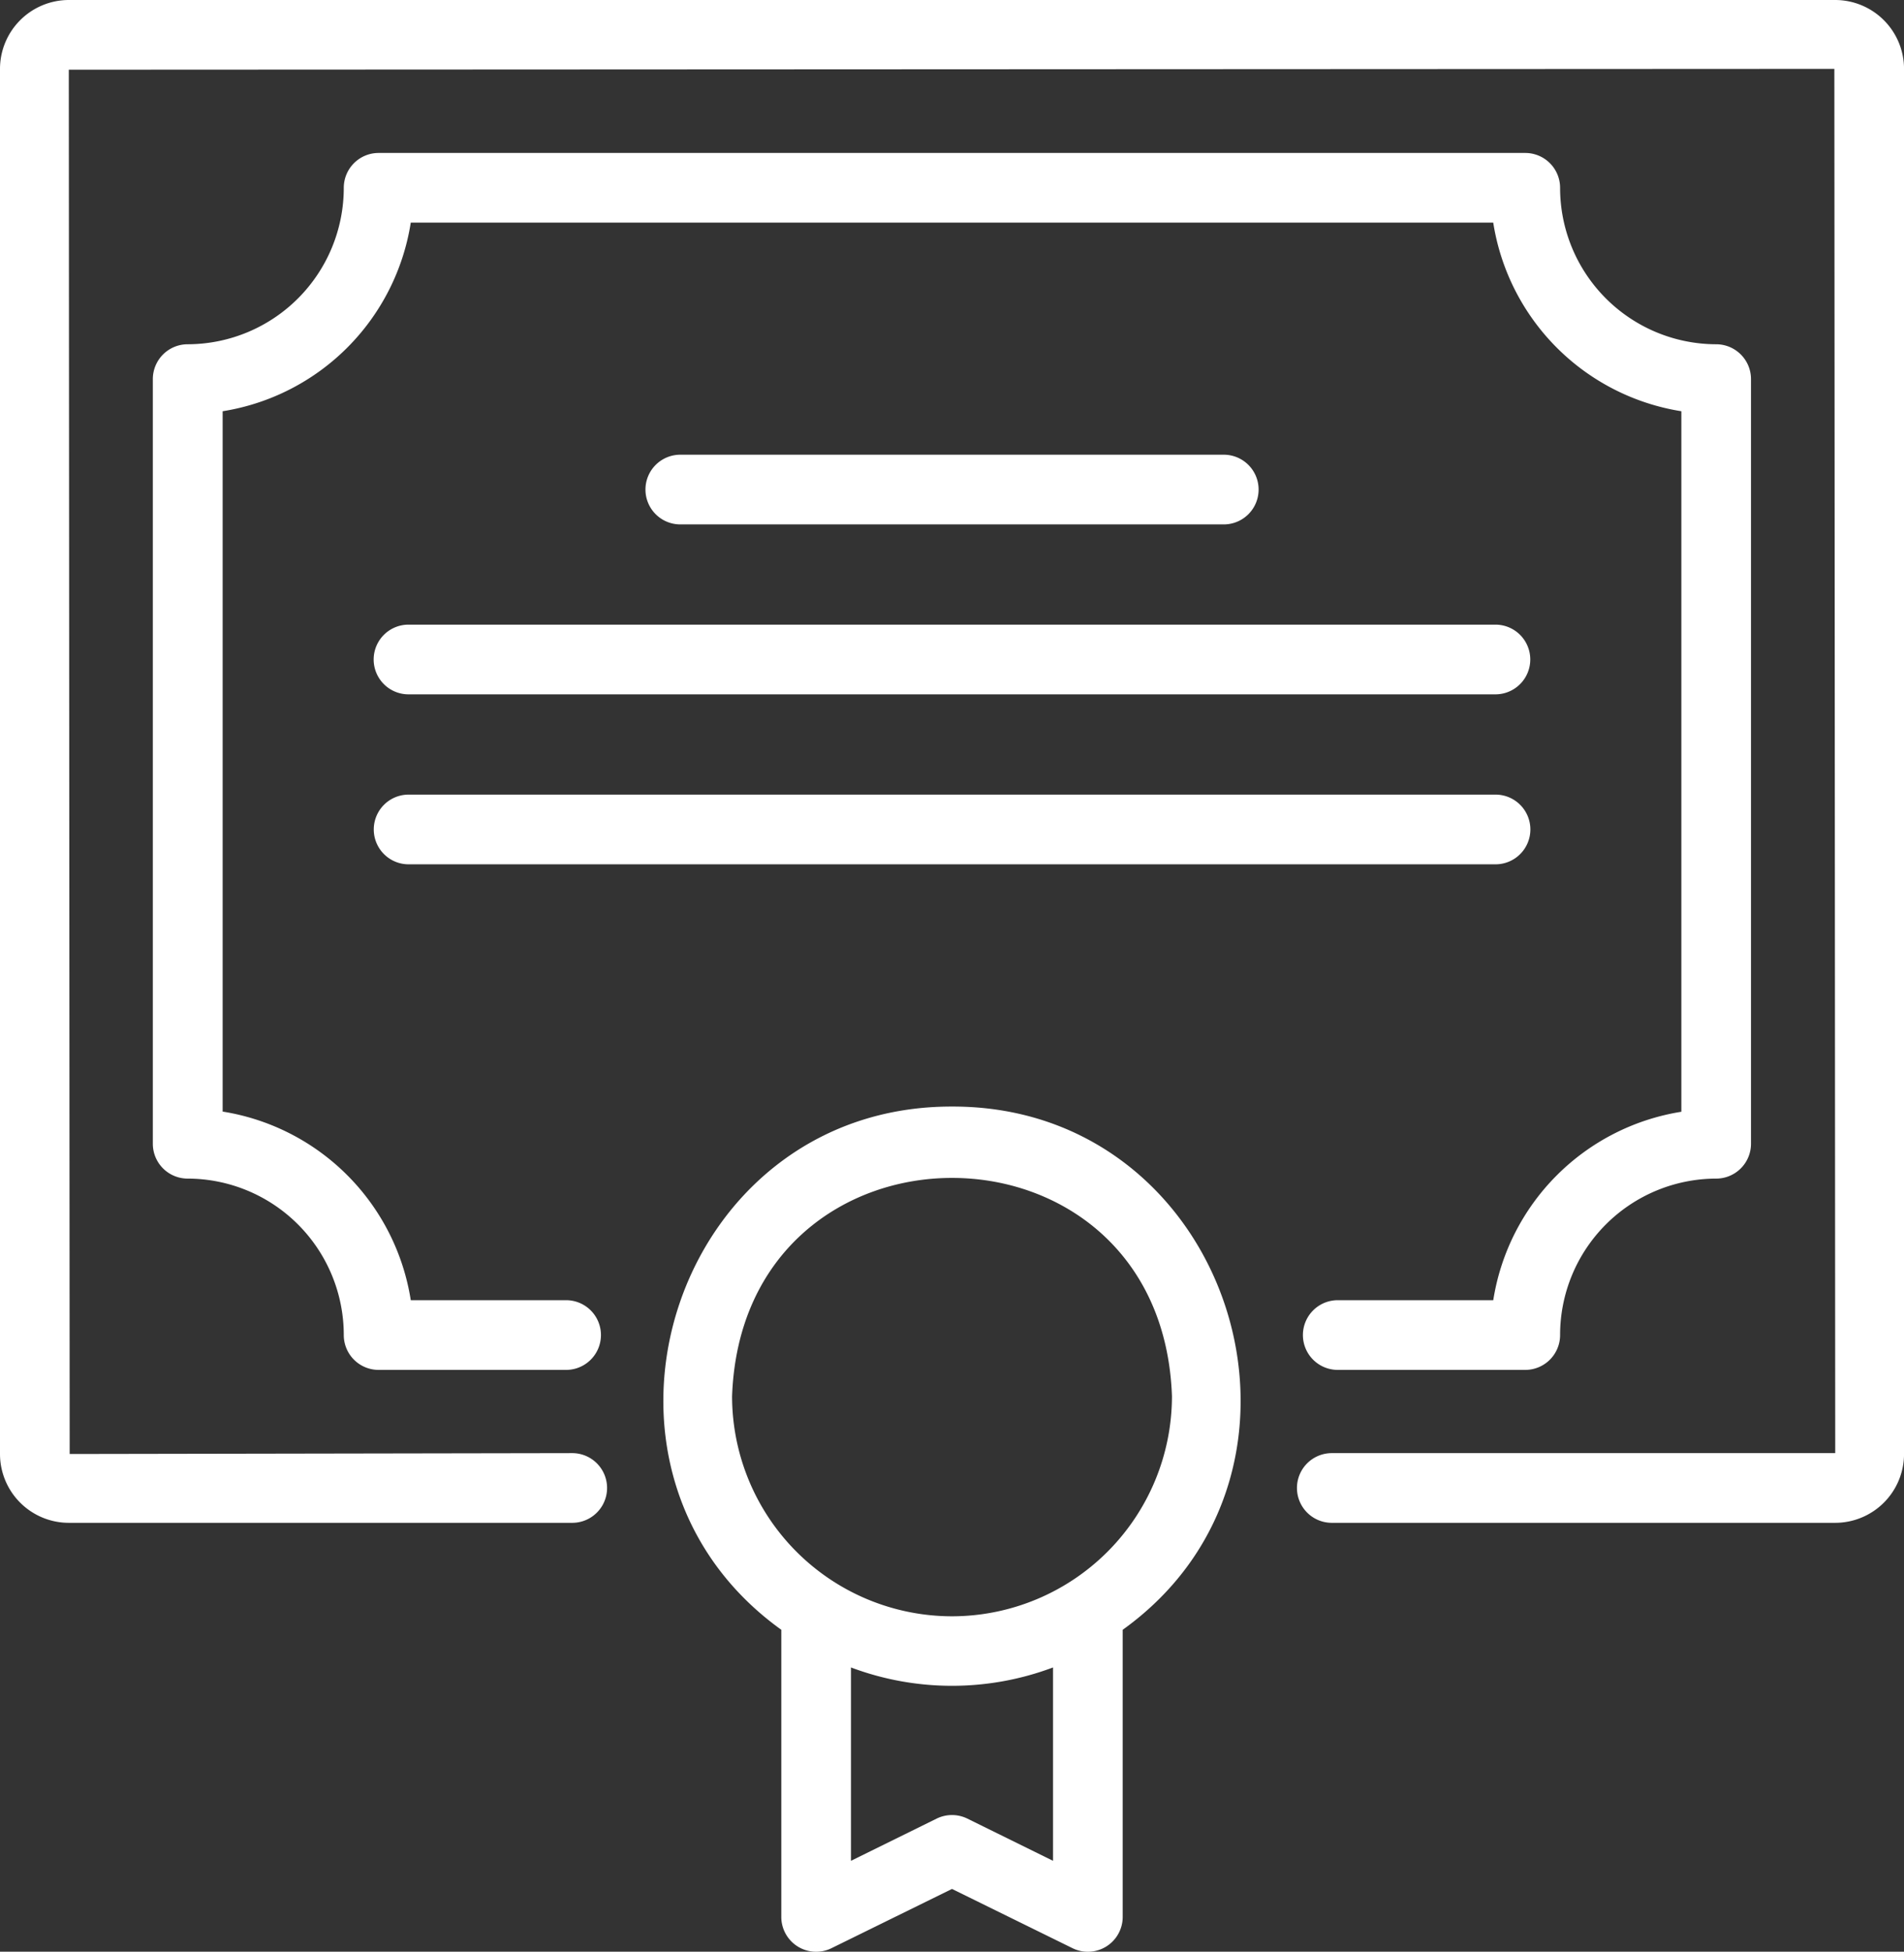
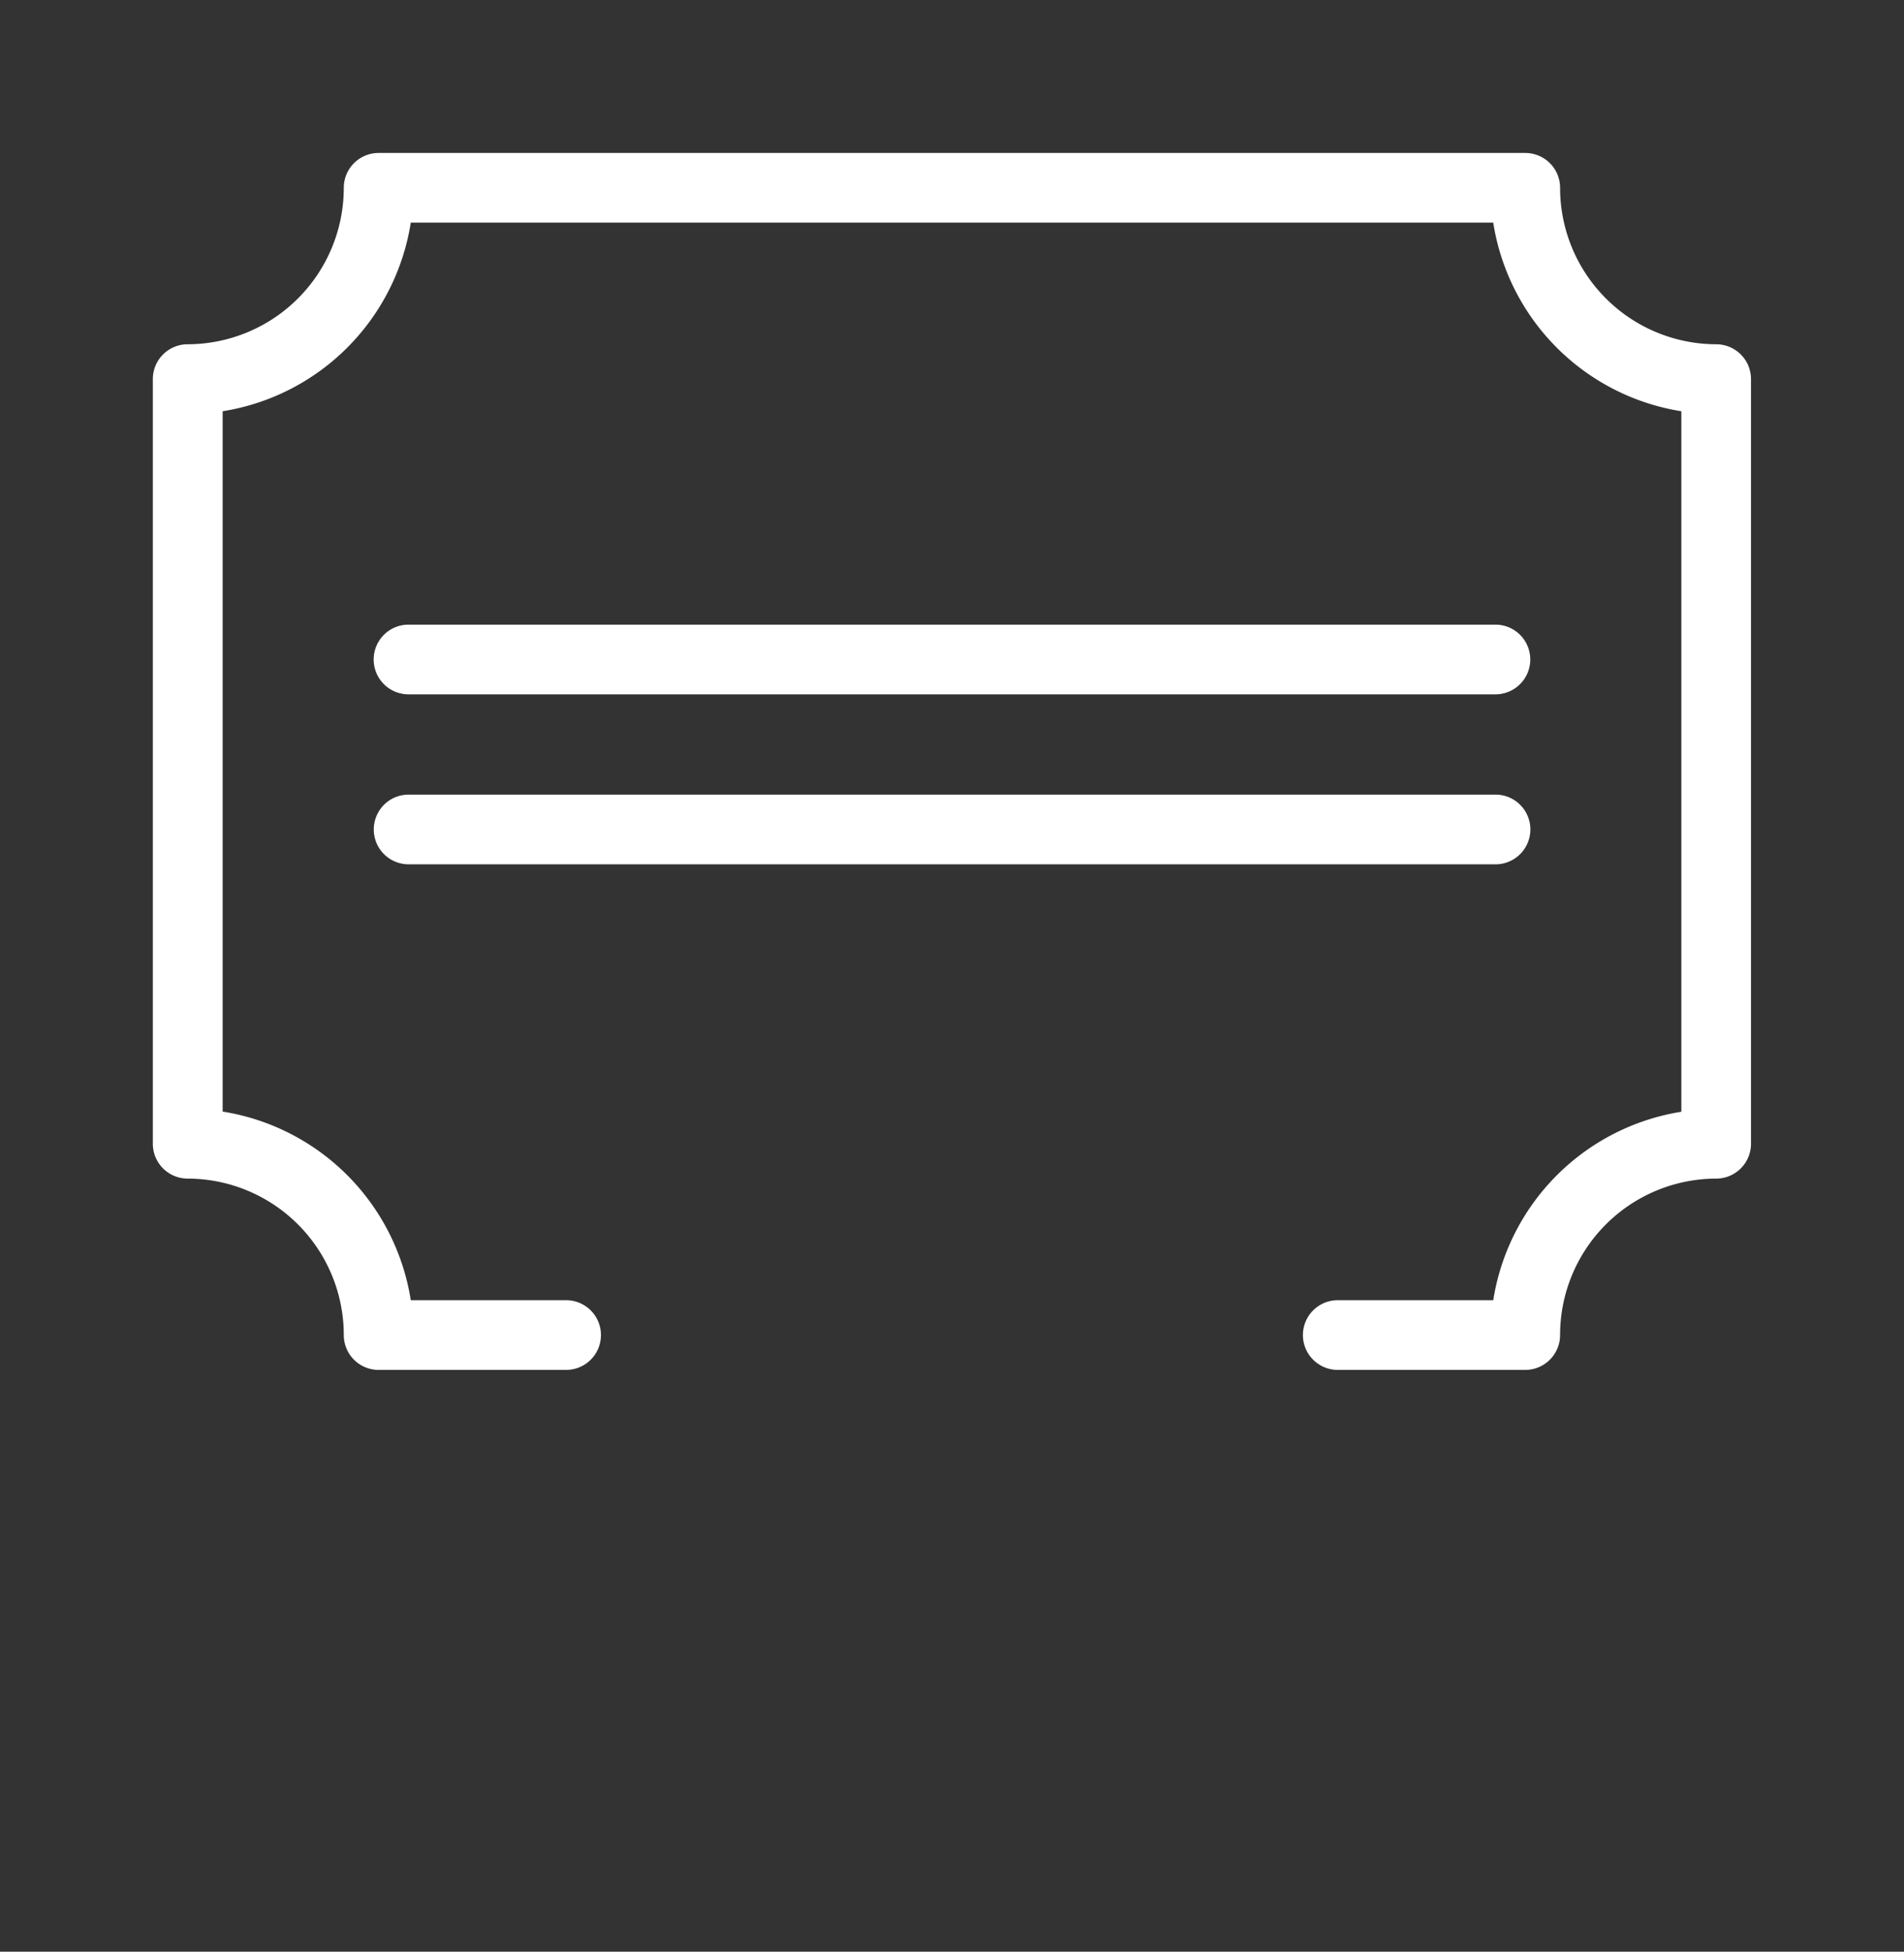
<svg xmlns="http://www.w3.org/2000/svg" width="54.654" height="56" viewBox="0 0 54.654 56">
  <rect x="0" y="0" width="54.654" height="56" fill="#333333" stroke="none" />
  <defs>
    <clipPath id="a">
      <rect width="54.654" height="56" transform="translate(0 0)" fill="#fff" />
    </clipPath>
  </defs>
  <g transform="translate(0 0)">
    <g clip-path="url(#a)">
-       <path d="M52.68,0H1.975A1.978,1.978,0,0,0,0,1.976V41.72a1.977,1.977,0,0,0,1.975,1.975H16.426a1,1,0,1,0,0-2L2,41.72,1.975,2l50.68-.024.025,39.719H38.229a1,1,0,0,0,0,2H52.68a1.977,1.977,0,0,0,1.975-1.975V1.976A1.978,1.978,0,0,0,52.68,0" fill="#fff" />
      <path d="M42.863,37.307H38.4a1,1,0,0,0,0,2h5.382a1,1,0,0,0,1-1h0a4.489,4.489,0,0,1,4.48-4.489,1,1,0,0,0,1-1h0V10.878a1,1,0,0,0-1-1h0a4.489,4.489,0,0,1-4.48-4.489,1,1,0,0,0-1-1H10.868a1,1,0,0,0-1,1h0A4.489,4.489,0,0,1,5.387,9.878a1,1,0,0,0-1,1h0v21.94a1,1,0,0,0,1,1h0a4.489,4.489,0,0,1,4.481,4.489,1,1,0,0,0,1,1H16.25a1,1,0,0,0,0-2H11.791a6.5,6.5,0,0,0-5.4-5.412V11.8a6.5,6.5,0,0,0,5.4-5.412H42.863a6.5,6.5,0,0,0,5.4,5.412V31.9a6.5,6.5,0,0,0-5.4,5.412" fill="#fff" />
      <path d="M10.726,18.923a1,1,0,0,0,1,1h31.2a1,1,0,0,0,0-2h-31.2a1,1,0,0,0-1,1Z" fill="#fff" />
      <path d="M43.929,23.8a1,1,0,0,0-1-1h-31.2a1,1,0,0,0,0,2h31.2a1,1,0,0,0,1-1Z" fill="#fff" />
-       <path d="M35.128,15.047a1,1,0,0,0,0-2h-15.6a1,1,0,0,0,0,2Z" fill="#fff" />
-       <path d="M27.327,31.751c-8.008-.018-11.321,10.4-4.9,15.013V55a1,1,0,0,0,1.441.9l3.459-1.7,3.459,1.7a1,1,0,0,0,1.441-.9V46.764c6.42-4.606,3.107-15.037-4.9-15.013m2.9,21.642-2.459-1.211a1,1,0,0,0-.882,0l-2.459,1.211V47.845a8.25,8.25,0,0,0,5.8,0Zm-2.9-7.016a6.32,6.32,0,0,1-6.313-6.313c.3-8.355,12.331-8.353,12.627,0a6.321,6.321,0,0,1-6.314,6.313" fill="#fff" />
    </g>
  </g>
</svg>